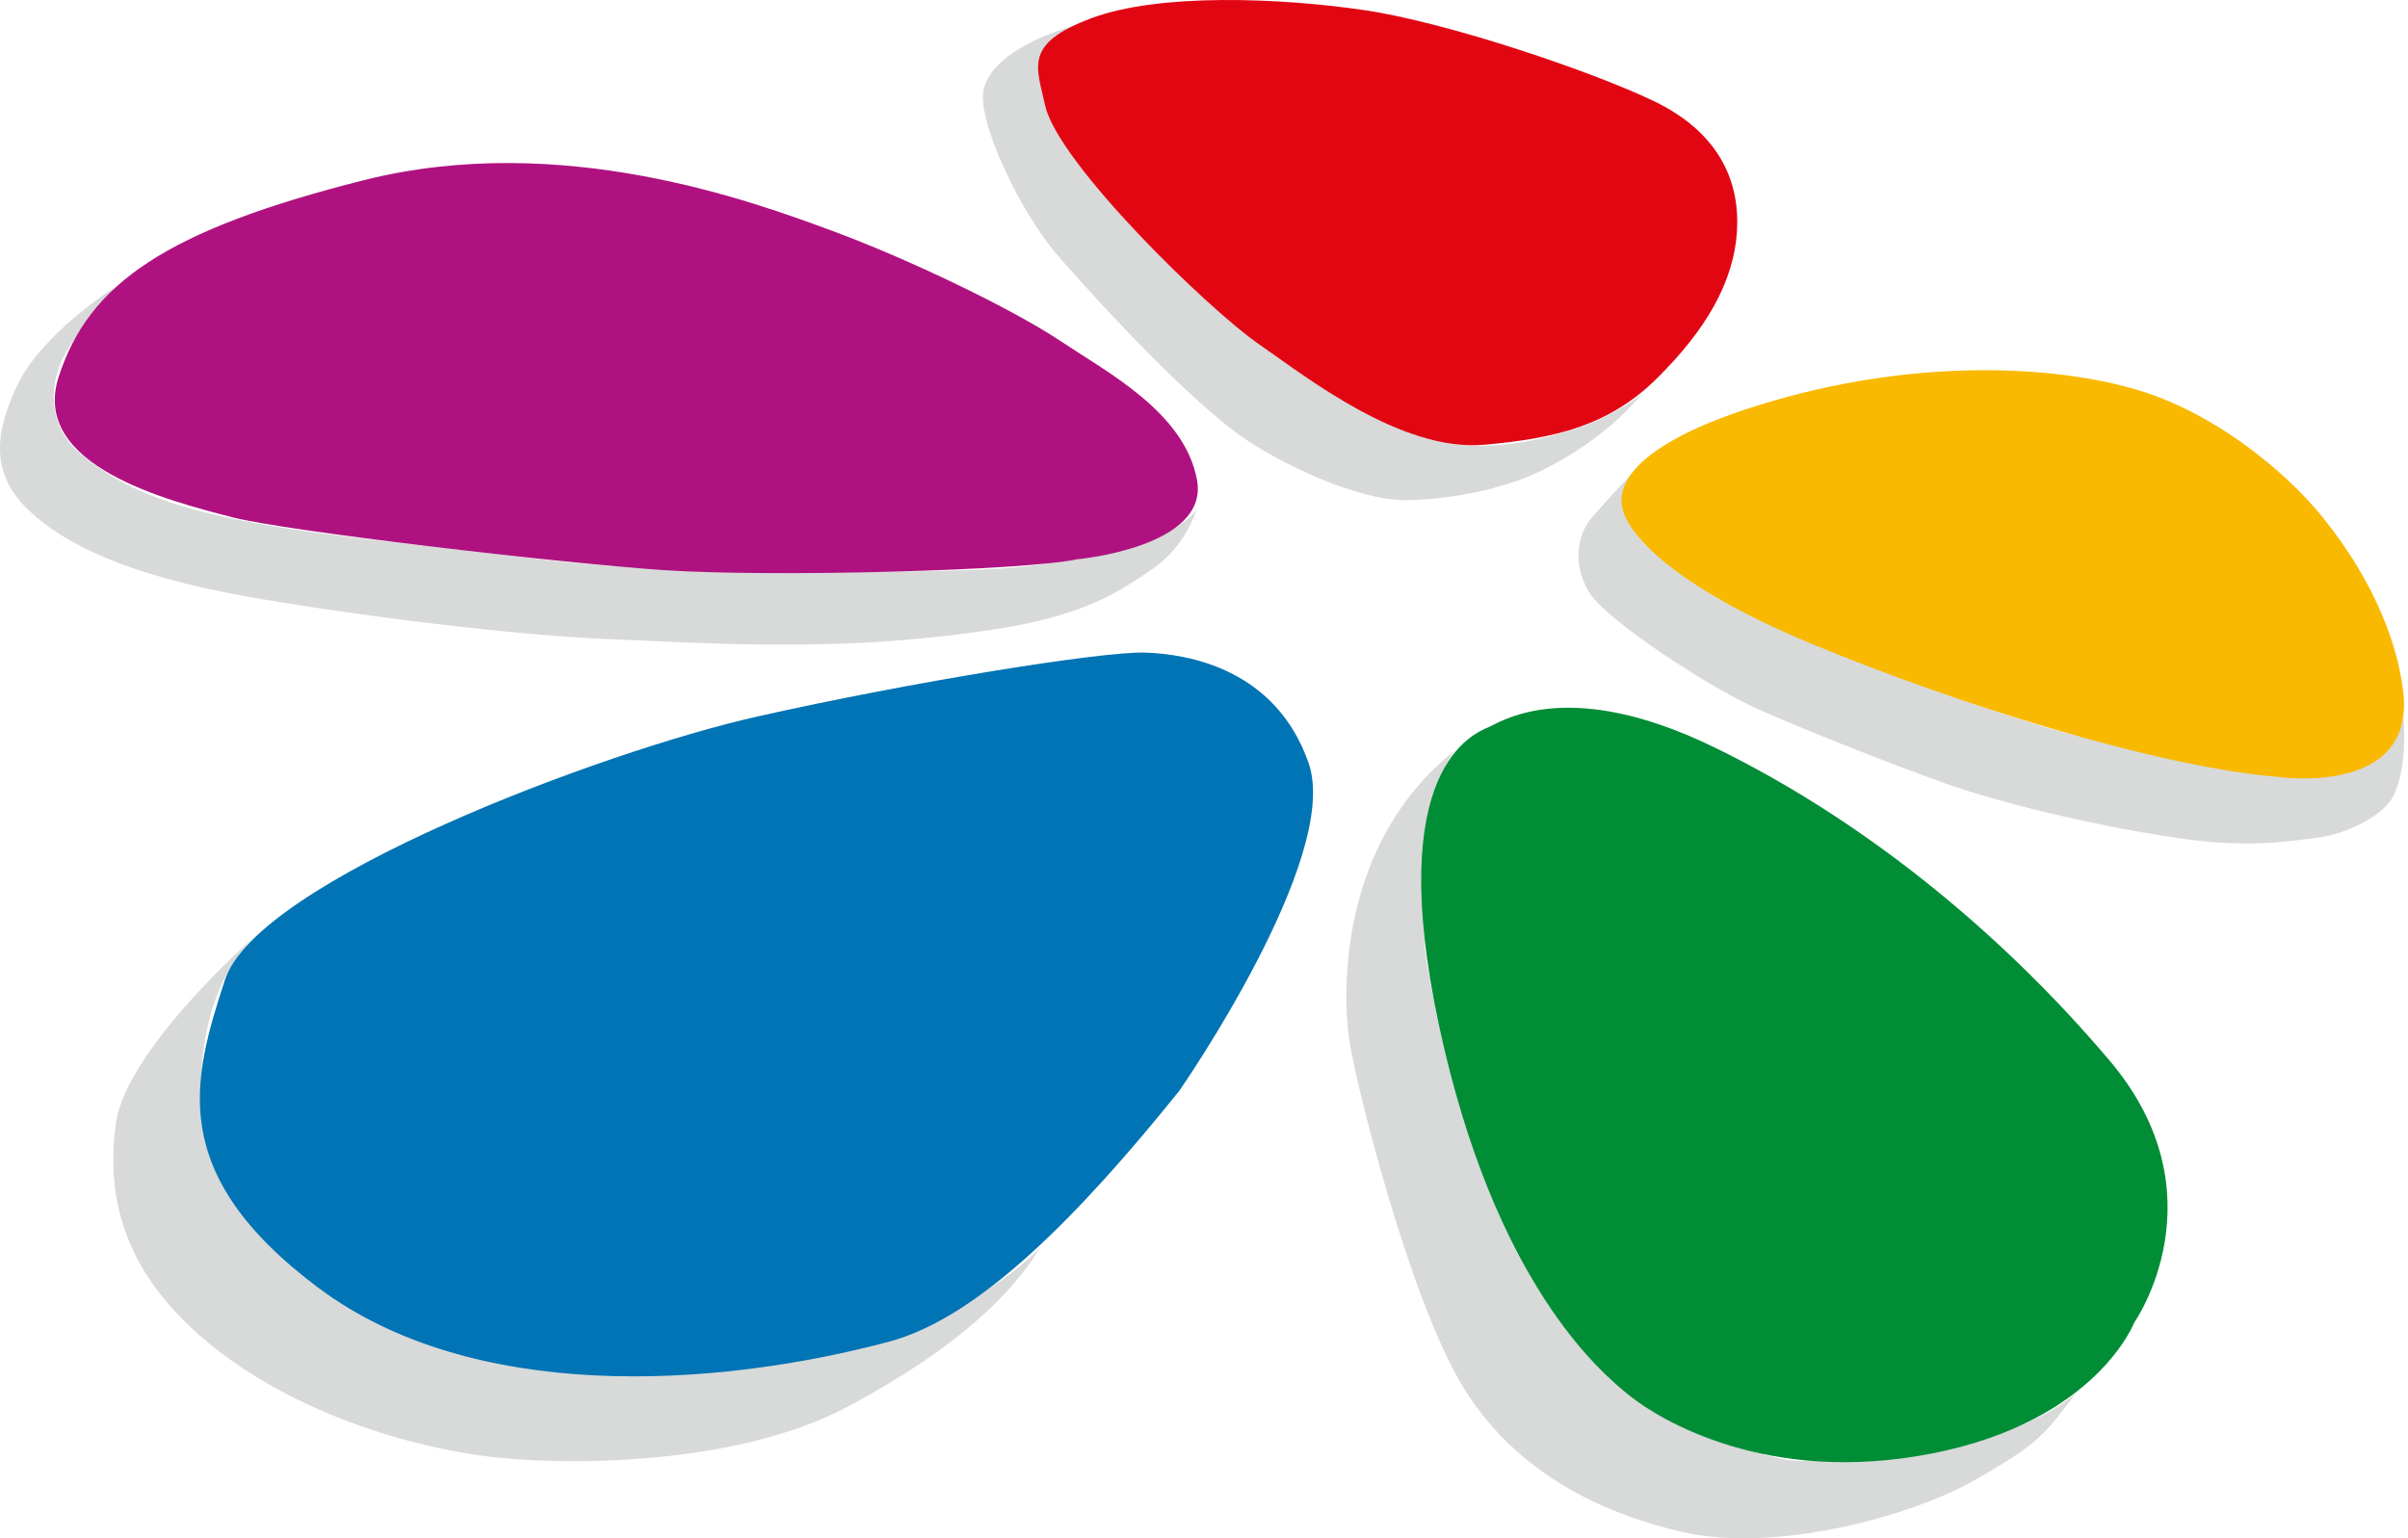
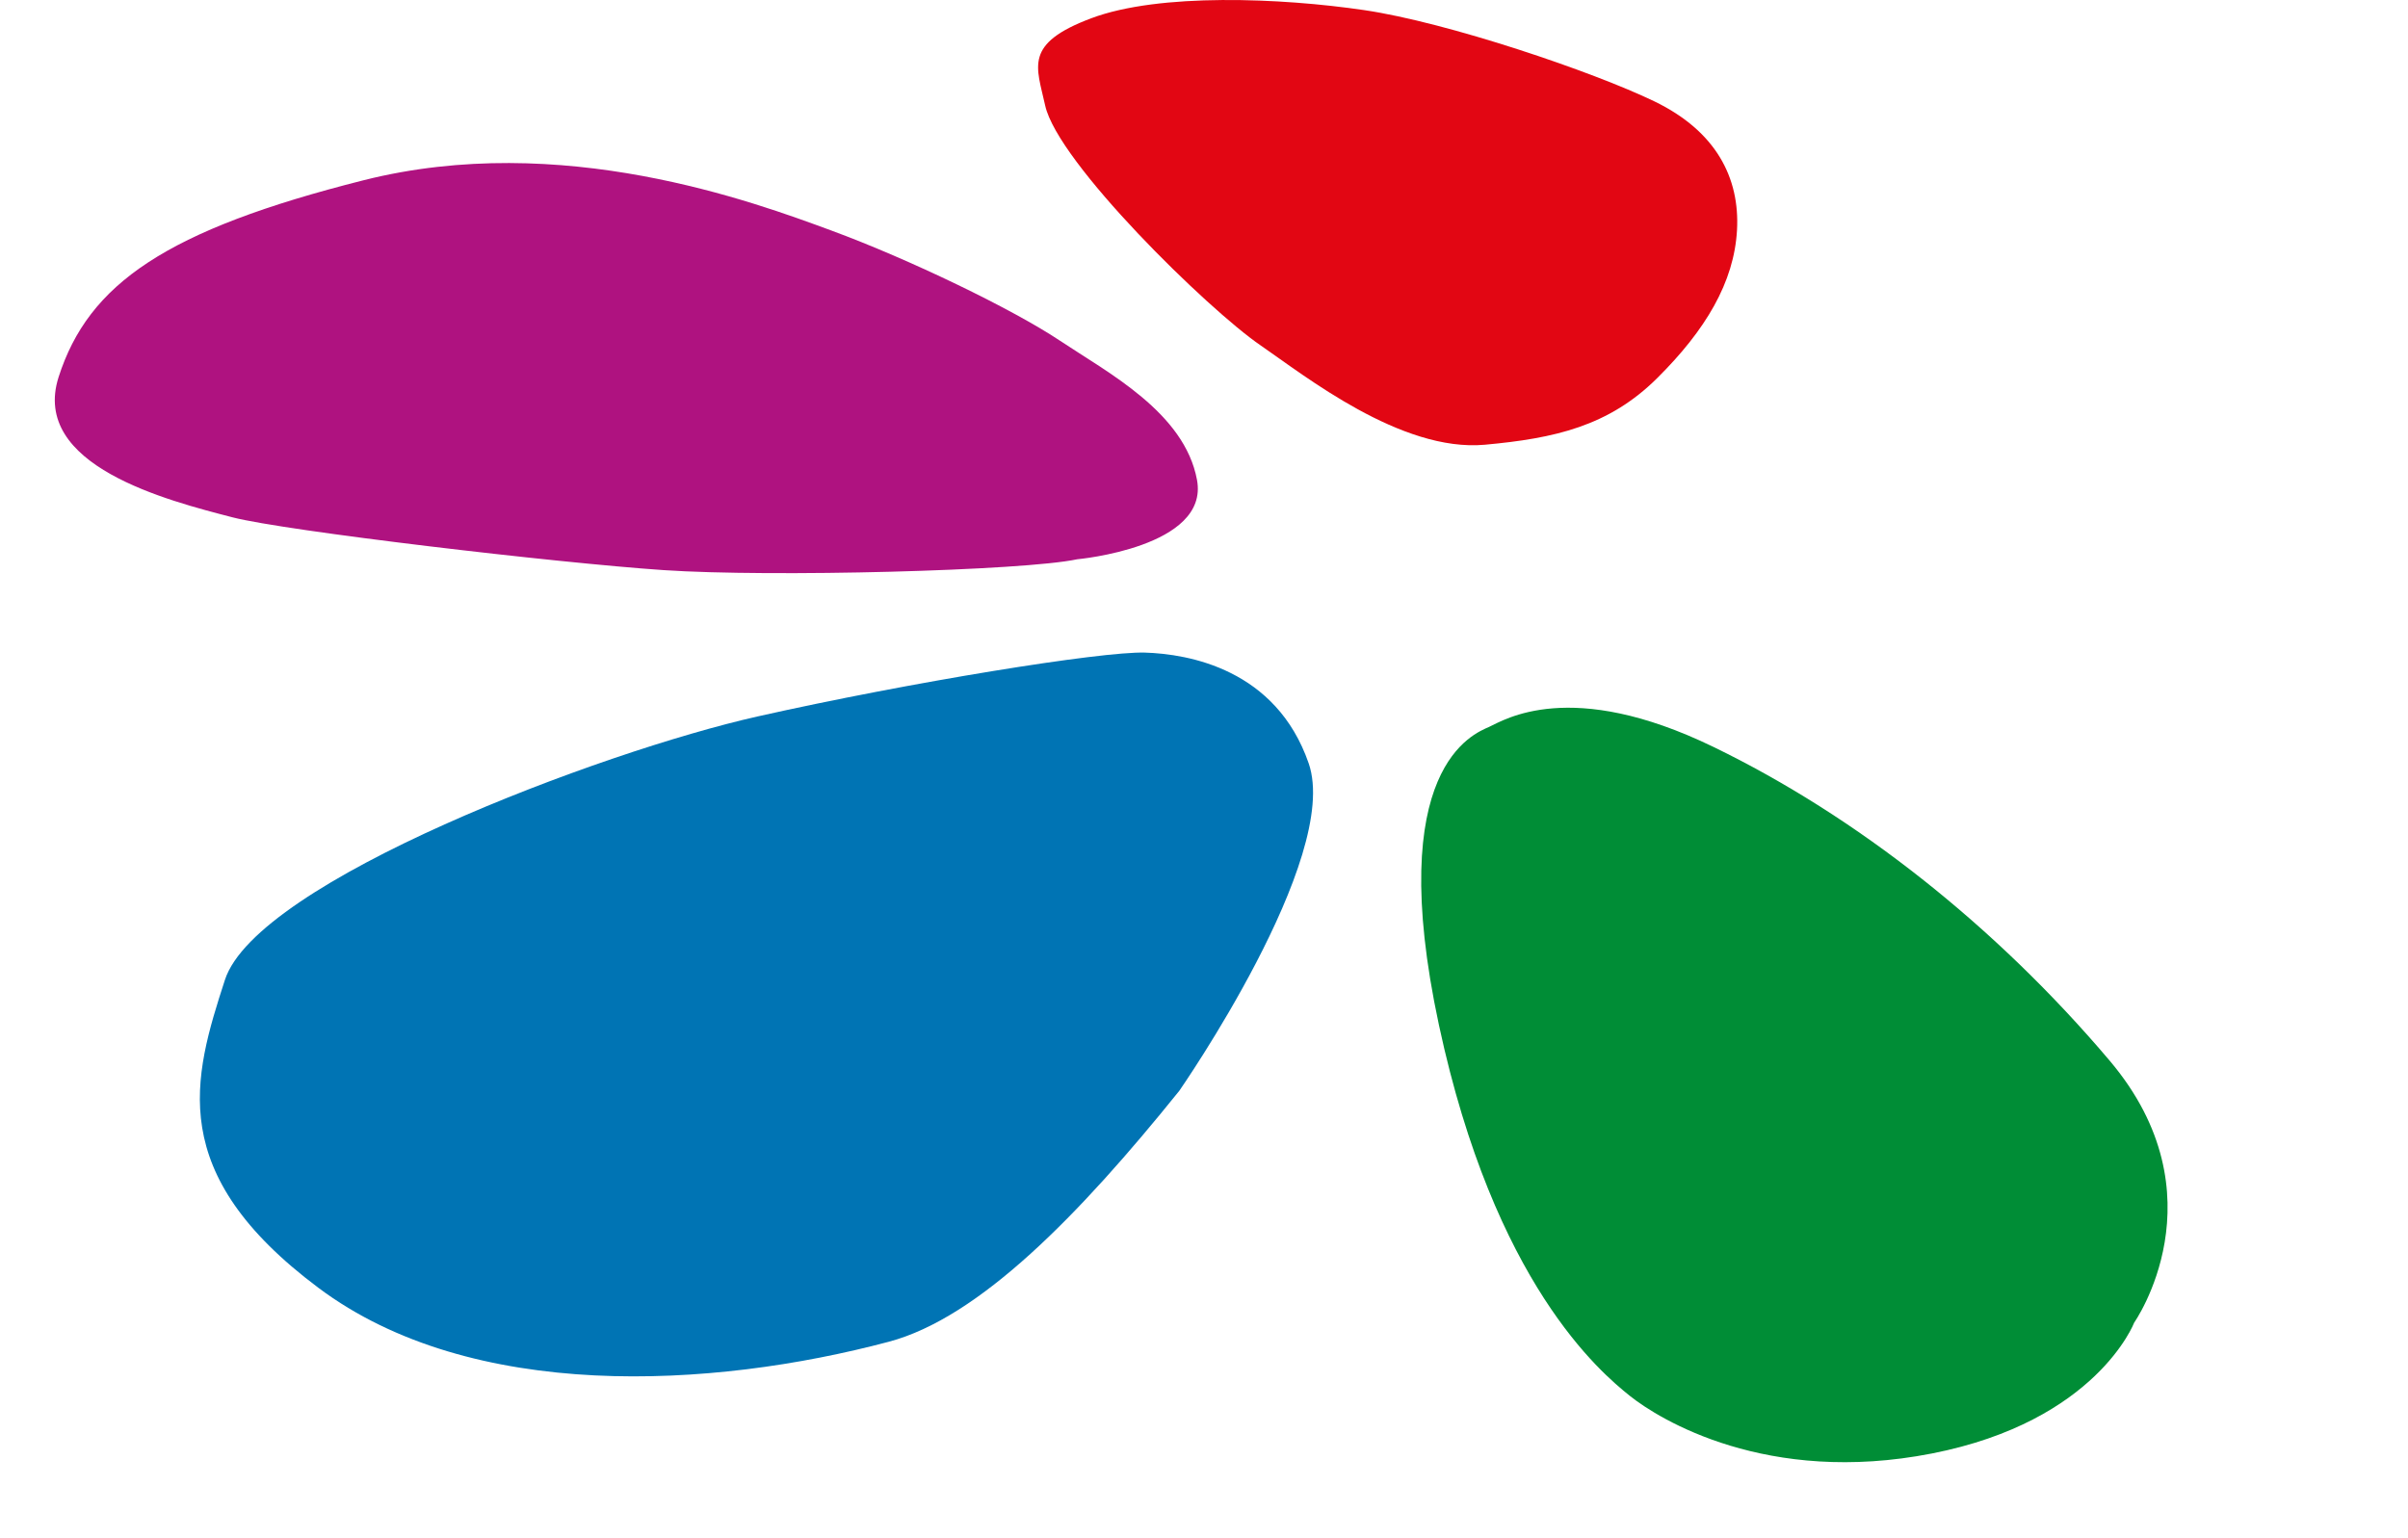
<svg xmlns="http://www.w3.org/2000/svg" width="2665" height="1702.728" viewBox="0 0 2665 1702.728">
  <g id="TENEG_LOGO_RGB" data-name="TENEG LOGO RGB" transform="translate(3923.232 851.364)">
    <g id="TENEG_LOGO_RGB-2" data-name="TENEG LOGO RGB" transform="translate(-3923.232 -851.364)">
-       <path id="Kształt_1" data-name="Kształt 1" d="M2623.86,1868.29c-37.2,49.77-44.28,57.06-109.91,95.22-70.14,40.79-222.8,82.69-326.57,58.49-131.74-30.7-202-96.17-240.91-158.72-60.06-96.51-120.99-341.5-127.27-387.62-7.02-51.3-11.43-216.32,116.92-318.22-42.24,57.25-35.71,170.73-33.23,214.25,2.45,43.6,49.78,255.56,122.99,377.07,74.35,123.35,241.52,194.98,291.49,194.66C2447.97,1942.58,2567.25,1918.06,2623.86,1868.29Zm362.57-746.83s5.27,63.44-15.07,91.82c-11.44,15.96-45.15,35.95-82.15,40.63-41.76,5.28-81.66,10.59-153.57,0-97.8-14.41-200.34-40.35-256.2-60.24-61.01-21.73-158.35-60.22-209.24-83.04-50.89-22.77-167.21-97.8-185.89-129.665-18.66-31.863-11.21-63.819,2.58-80.358,13.82-16.508,46.36-50.995,46.36-50.995s-18.48,23.45-.79,60.451c8.22,17.2,44.38,46.643,82.54,70.848,38.18,24.219,144.56,69.649,193.79,88.479,46.84,17.92,173.34,62.46,223.04,73.07,49.66,10.7,105.69,28.01,156.64,35.83,49.06,7.54,120.44,10.07,152.22-2.24,33.05-12.83,45.74-54.59,45.74-54.59Zm-841.97-360.7c-13.9,13.555-47.38,31.539-72.24,39.459-24.61,7.839-68.63,21.46-116.95,19.443-37.74-1.6-108.74-29.943-148.91-55.131-34.29-21.5-134.78-93.292-168.25-129.089-33.1-35.4-84.69-91.823-101.71-112.534-29.9-36.383-56.05-93.292-57.55-121.24-.97-18.138,29.4-41.368,36.09-46.708,0,0-86.25,21.881-99.66,68.677-9.77,34.044,40.55,138.859,82.12,186.211,93.24,106.2,165.1,173.175,202.94,199.795,41.68,29.271,128.58,71.432,183.25,70.356,54.69-1.132,109.73-14.136,145.6-31.261,35.9-17.119,82.35-46.767,115.27-87.976Zm-667.49,947.43c-36.01,35.41-88.24,67.61-134.41,85.62-88.22,34.43-161.65,43.55-268.27,48.83-42.1,2.07-175.676-.77-247.273-23.55-71.6-22.89-153.534-75.74-198.559-115.95-45.029-40.26-79.2-119.93-80.147-156.88-.886-36.97,2.267-131.52,63.235-186.5,0,0-145.685,126.72-157.065,210.37-10.509,76.87,5.473,158.55,94.245,235.82,81.336,70.67,200.645,116.94,315.549,132.38,73.644,9.86,274.335,13.66,402.545-56.17C1319.68,1853.36,1423.9,1794.13,1476.97,1708.19Zm174.25-818.84c-15.53,26.971-105.44,63.039-250.22,68.019-141.39,4.865-363.85,1.9-466.627-10.659C778.32,927.638,667.32,918.188,581.661,900.12c-83.99-17.715-129.637-40.085-167.878-72.75-34.578-29.534-37.115-79.574-8.2-121.3,18.27-26.363,47.944-61.726,47.944-61.726s-81.389,51.005-108.734,109.641c-23.9,51.25-30.317,97.036,14.849,138.819,37.657,34.847,105.238,70.11,240.546,94,122.3,21.535,294.627,42.555,395.694,46.885,107.367,4.56,166.357,7.98,256.927,5.33,87.43-2.54,173.98-14.69,209.63-22.39,72.6-15.6,103.99-36.3,138.94-60.229,27.651-18.924,41.391-44.49,49.841-67.05Z" transform="translate(-326.22 -326.4)" fill="#d8d9d9" fill-rule="evenodd" />
      <path id="Kształt_2" data-name="Kształt 2" d="M1518.42,945.449s146.4-13.229,132.56-87.815c-13.8-74.723-98.92-118.9-151.46-153.976-52.49-35.054-167.08-90.368-253.25-122.109-86.12-31.725-298.791-110.8-517.551-55.668-218.832,55.2-304.472,114.626-337.605,217.763-31.577,98.39,121.025,136.882,192.764,155.468C641.832,914,941.871,949.451,1060.69,957.458,1179.53,965.494,1459.13,958.179,1518.42,945.449Z" transform="translate(-326.22 -326.4)" fill="#af1280" fill-rule="evenodd" />
      <path id="Kształt_3" data-name="Kształt 3" d="M2160.16,745.049c53.62-53.186,85.25-106.1,88.46-163.972,3.19-57.91-23.28-109.486-91.29-142.4s-228.98-87.483-321.13-101.058-226.93-19.257-302.13,8.939c-75.25,28.207-60.58,53.471-51.16,96.532,13.86,63.3,180.49,225.968,238.35,265.555,48.76,33.44,155.4,118.5,248.36,110.011C2046.49,811.632,2106.54,798.236,2160.16,745.049Z" transform="translate(-326.22 -326.4)" fill="#e20613" fill-rule="evenodd" />
-       <path id="Kształt_4" data-name="Kształt 4" d="M2847.47,1186.36s153.74,22.69,138.25-96.32C2970.2,971.09,2878.6,878.247,2878.6,878.247s-78.54-88.335-188.26-120.682c-89.56-26.412-245.92-36.231-418.39,17.516-172.49,53.762-151.39,108.878-149.26,116.875,6.44,24.061,49.69,80.826,207.43,146.654C2487.83,1104.43,2712.19,1175.18,2847.47,1186.36Z" transform="translate(-326.22 -326.4)" fill="#f9b900" fill-rule="evenodd" />
      <path id="Kształt_5" data-name="Kształt 5" d="M2688.19,1790.39s99.08-140.8-27.19-290.01c-126.32-149.19-280.17-270.43-438.51-347.24-158.43-76.88-231.74-29.66-248.29-22.12-16.57,7.42-116.77,44.18-55.45,330.07,61.37,285.89,178.53,384.17,211.22,410.35,32.76,26.2,151.88,99.56,334.25,63.83C2646.6,1899.57,2688.19,1790.39,2688.19,1790.39Z" transform="translate(-326.22 -326.4)" fill="#008d36" fill-rule="evenodd" />
      <path id="Kształt_6" data-name="Kształt 6" d="M1631.35,1533.84s179.37-257.89,143.25-362.43c-36.11-104.56-133.2-121.13-181.15-122.65-48.09-1.5-259.65,32.67-428.78,70.67-172.8,38.83-554.138,182.52-589.517,291.59-35.394,109.02-66.2,213.83,103.407,340.82,169.567,127,435.74,111.74,631.25,59.74C1410,1785.01,1520.85,1671.12,1631.35,1533.84Z" transform="translate(-326.22 -326.4)" fill="#0074b4" fill-rule="evenodd" />
    </g>
  </g>
</svg>